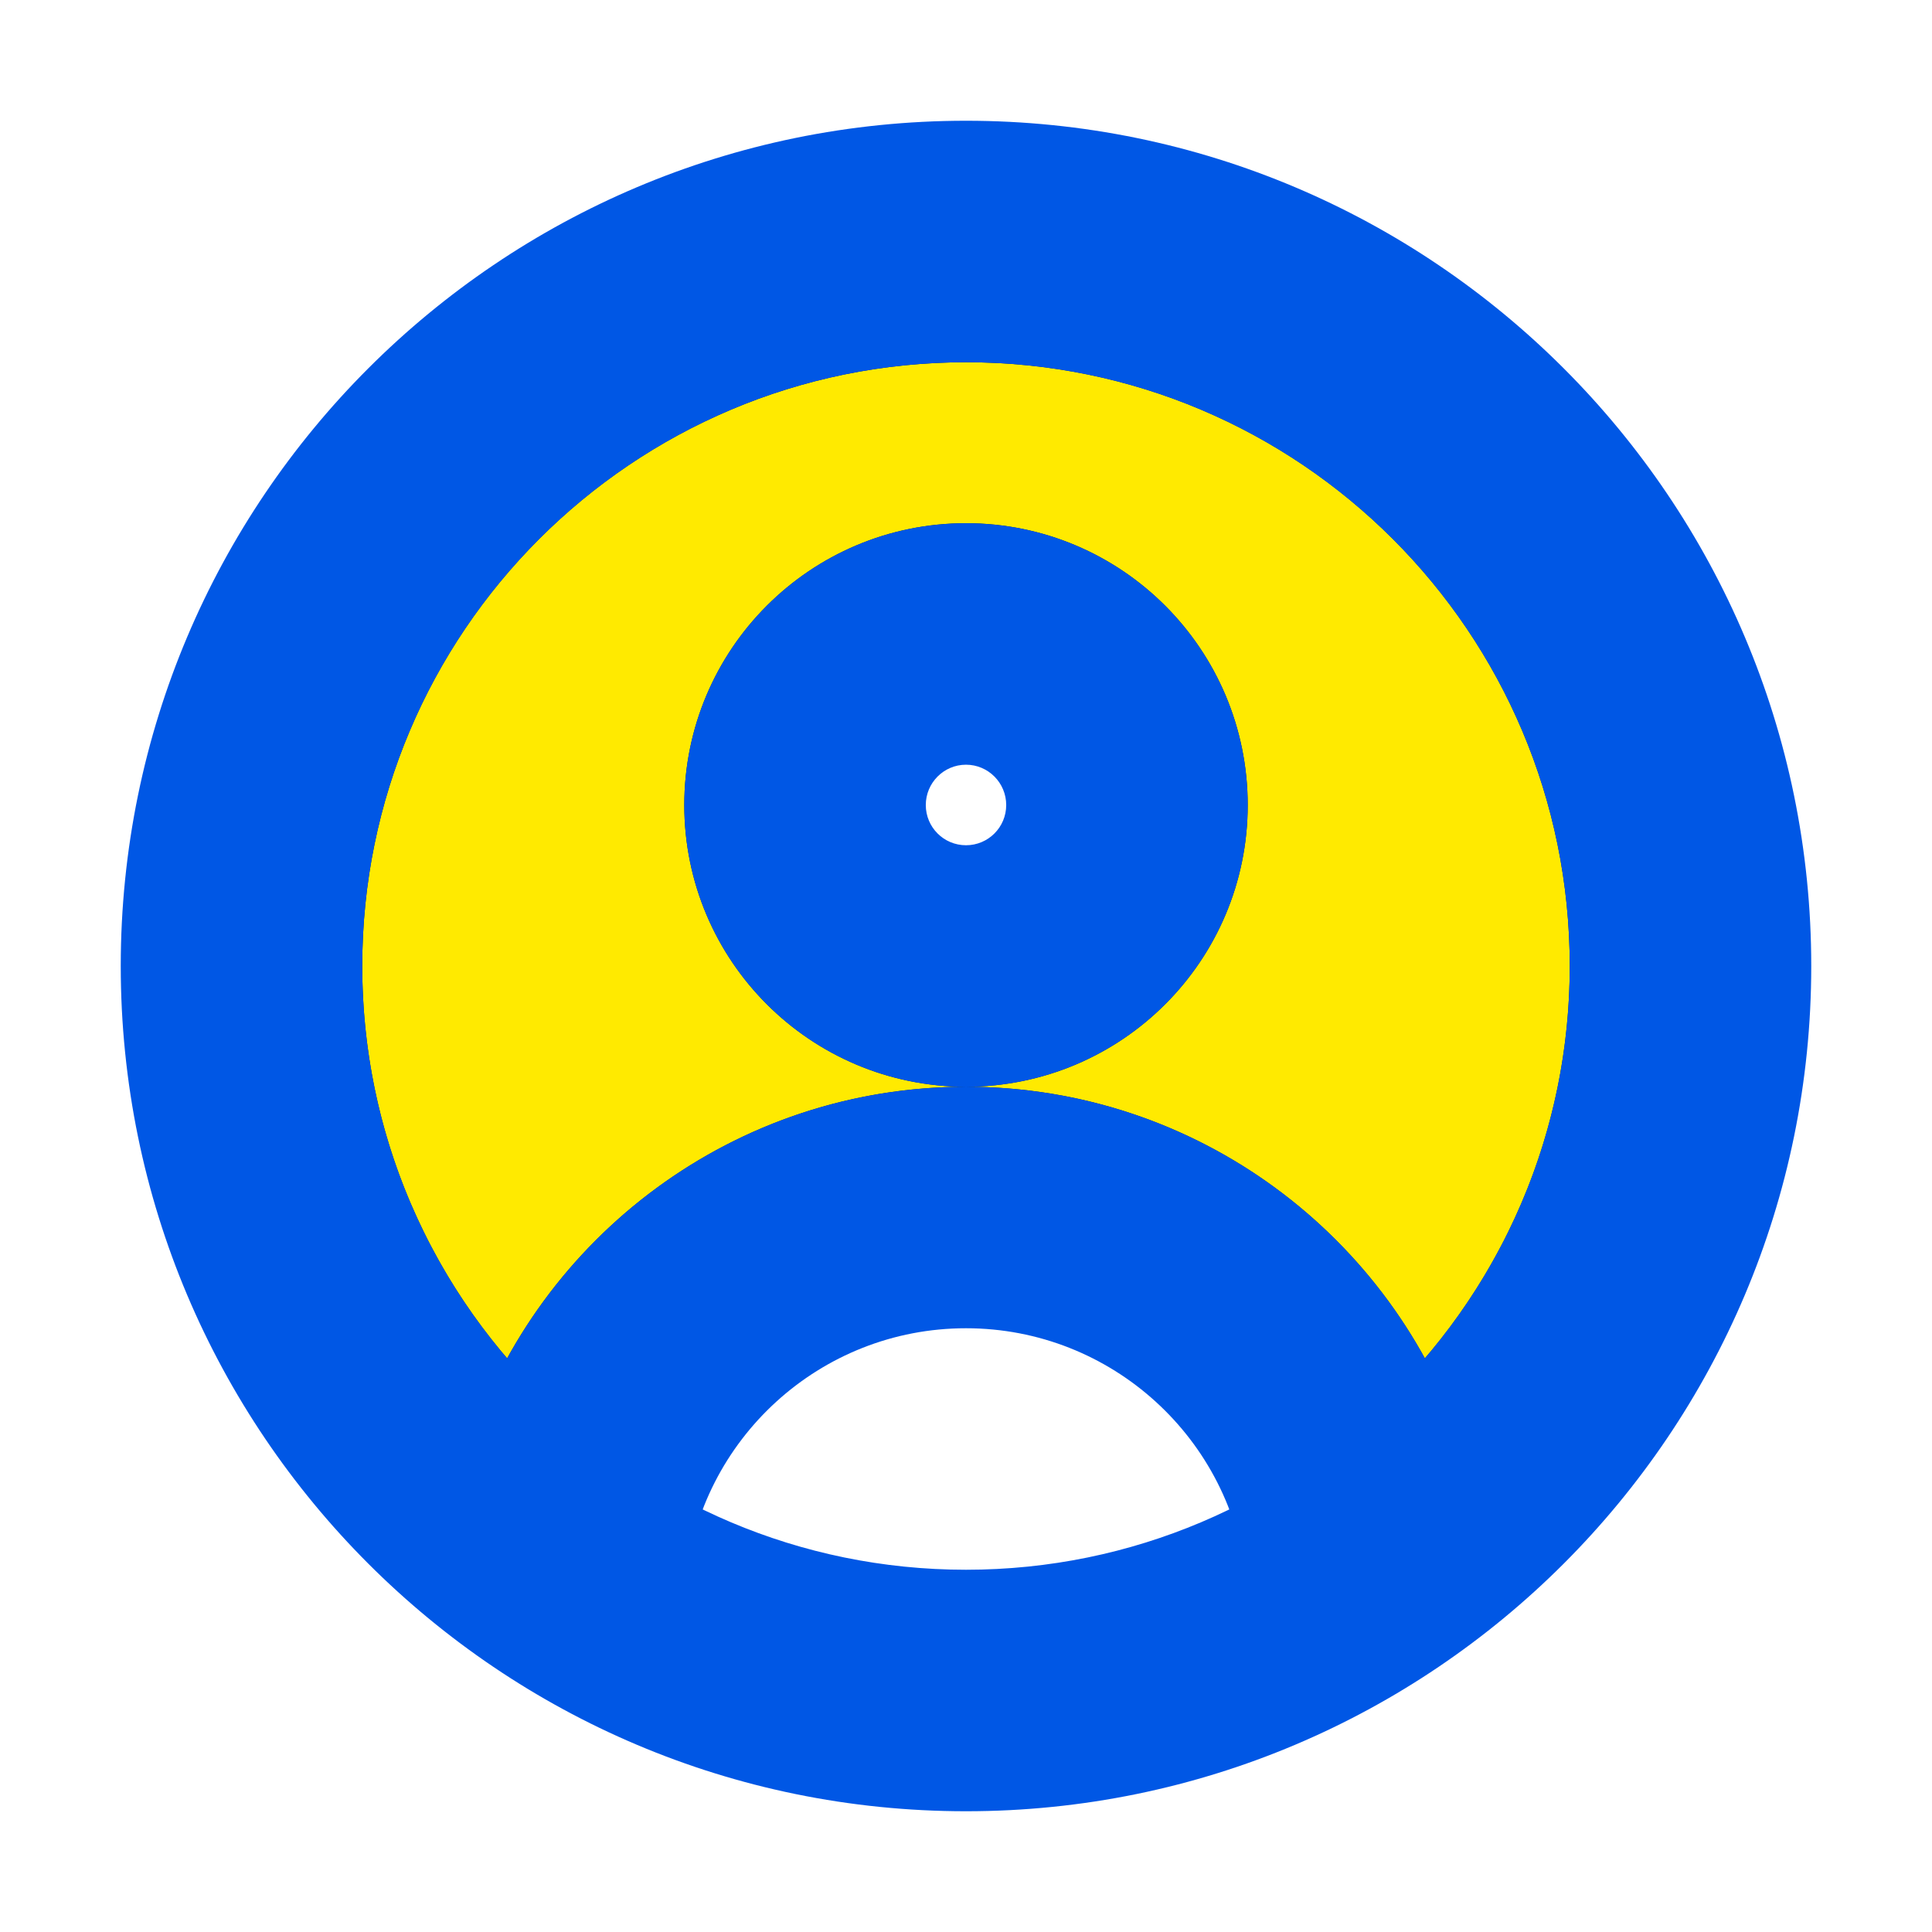
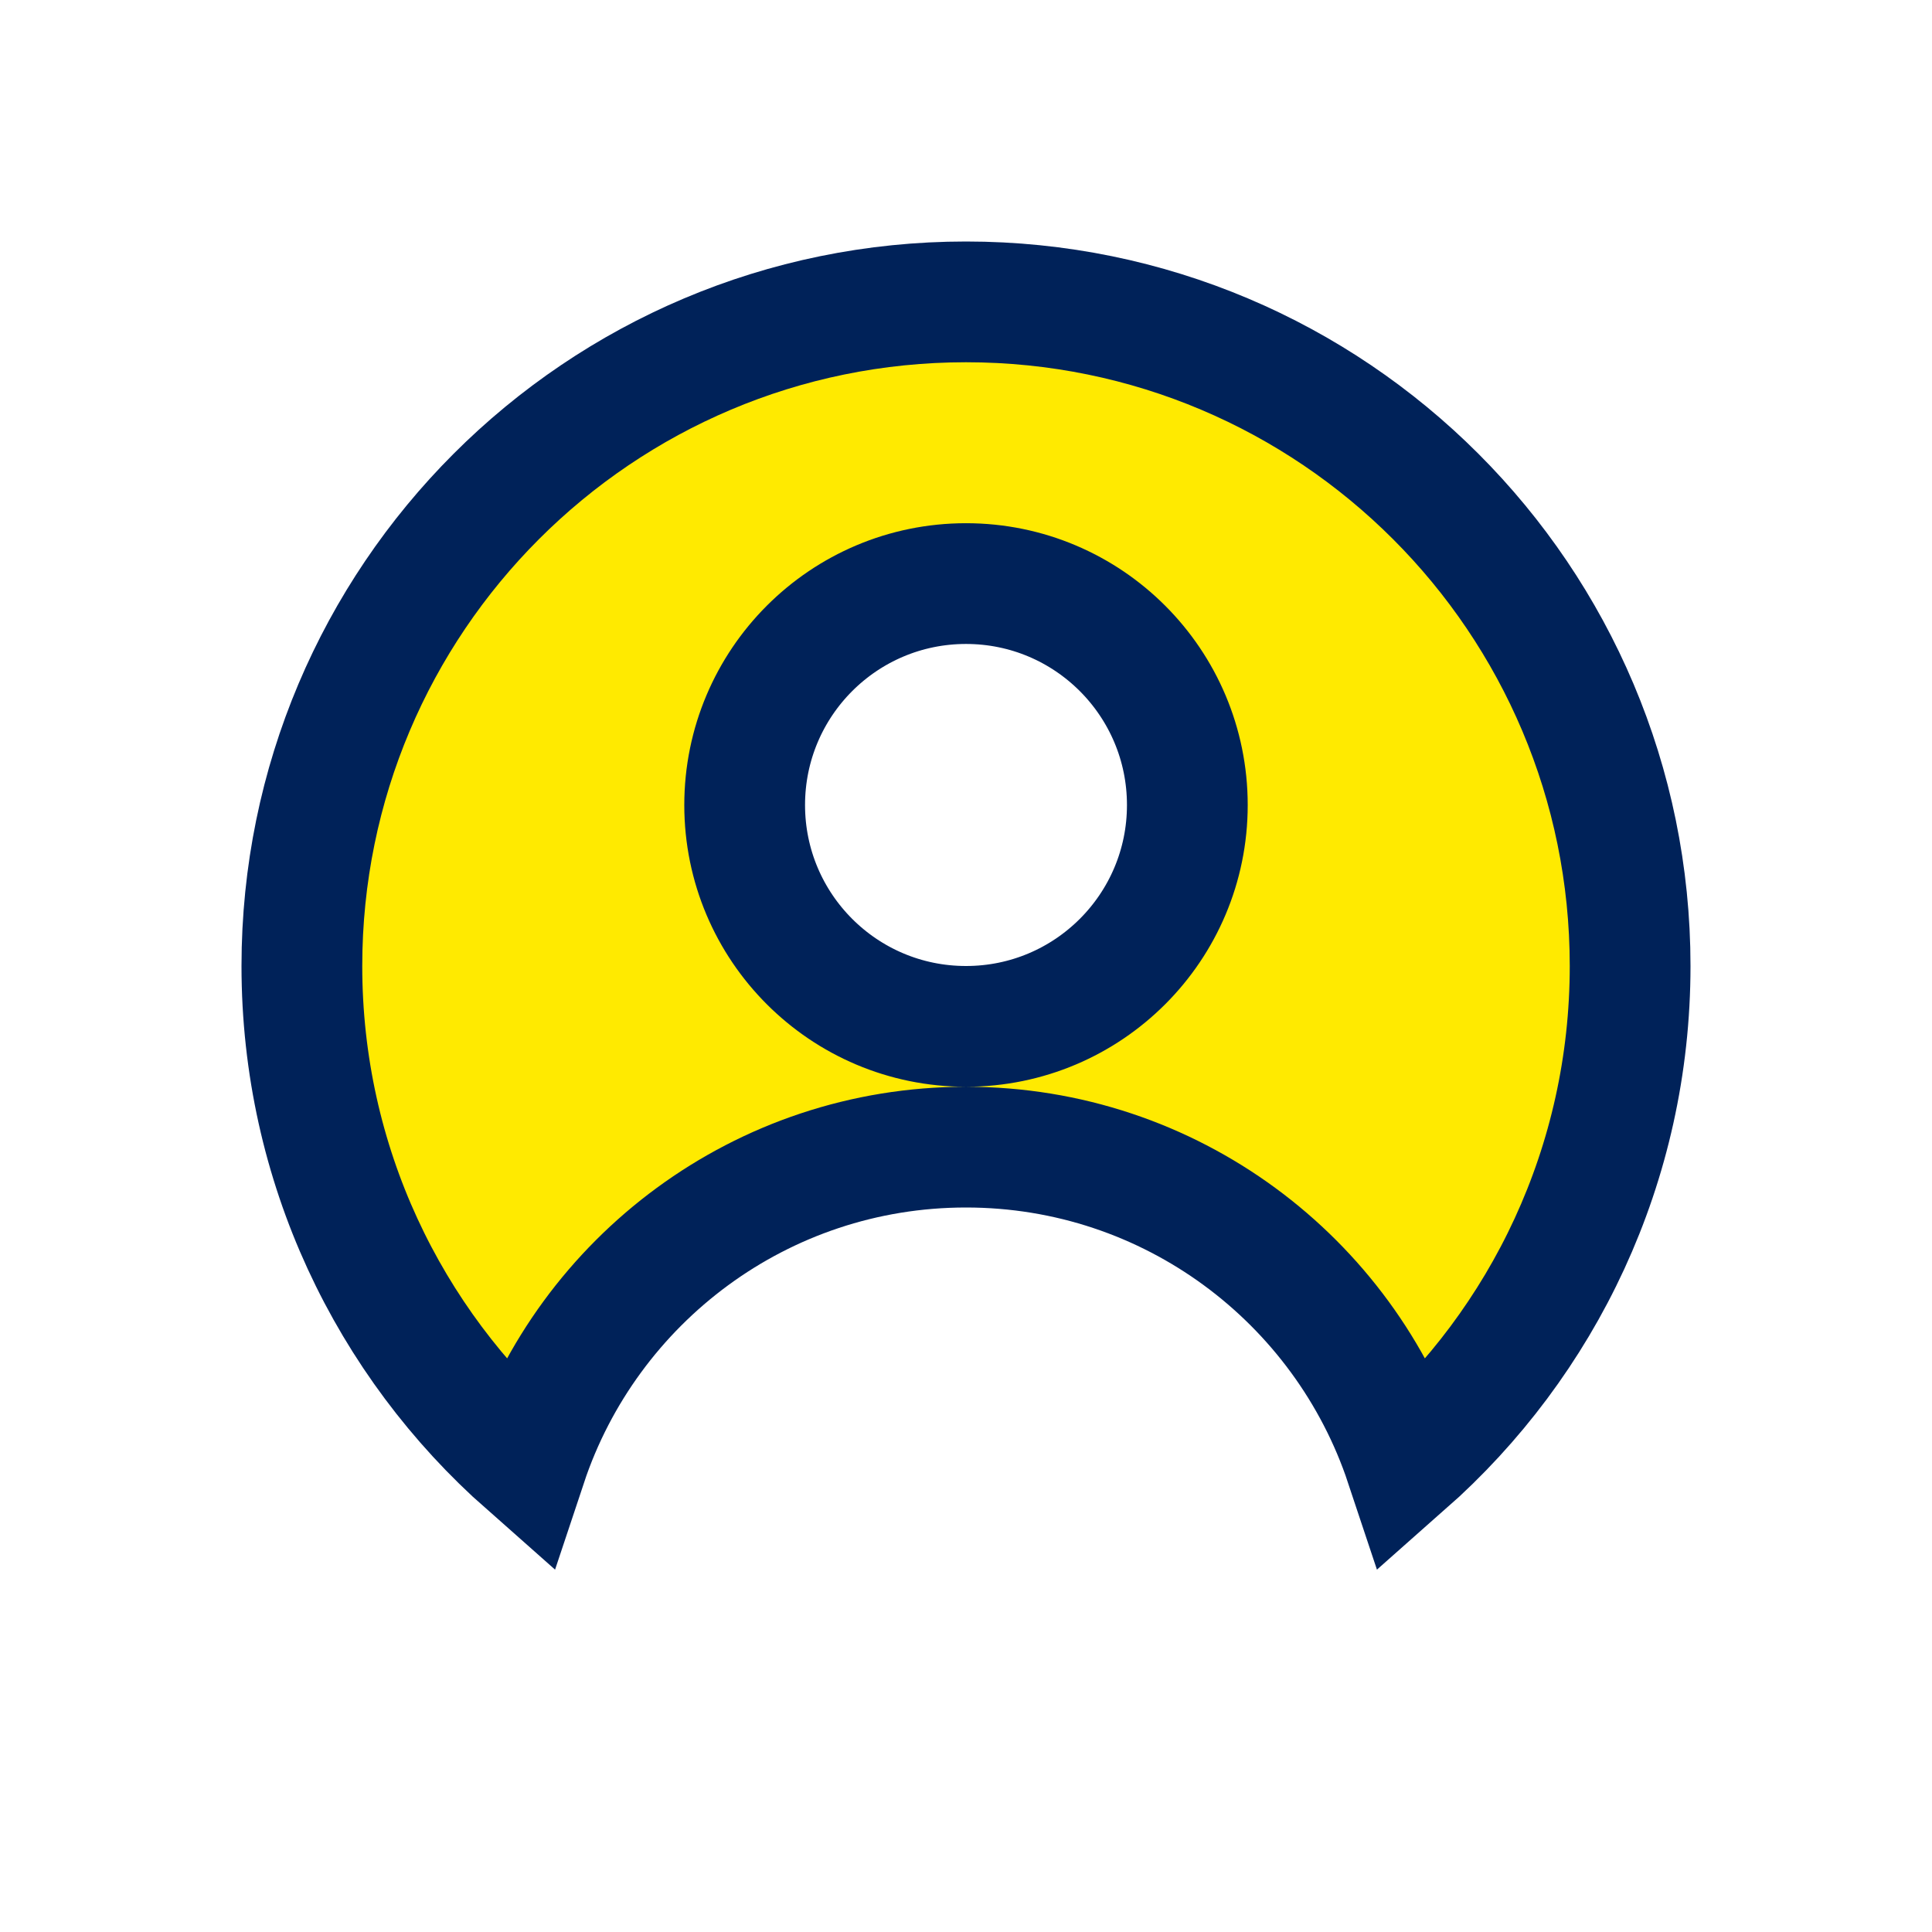
<svg xmlns="http://www.w3.org/2000/svg" width="16" height="16" viewBox="0 0 16 16" fill="none">
  <path d="M8 9.5C6.305 9.5 4.868 10.6 4.361 12.124C3.219 11.116 2.5 9.642 2.5 8C2.5 4.962 4.962 2.5 8 2.5C11.038 2.5 13.5 4.962 13.5 8C13.5 9.642 12.781 11.116 11.639 12.124C11.132 10.6 9.695 9.5 8 9.5ZM8 8.5C9.013 8.5 9.833 7.679 9.833 6.667C9.833 5.654 9.013 4.833 8 4.833C6.987 4.833 6.167 5.654 6.167 6.667C6.167 7.679 6.987 8.5 8 8.5Z" fill="#FFEA00" stroke="#002259" stroke-linecap="round" />
-   <path d="M3.688 12.901C3.633 13.451 4.035 13.941 4.584 13.995C5.134 14.05 5.624 13.648 5.678 13.099L3.688 12.901ZM10.322 13.099C10.376 13.648 10.866 14.05 11.416 13.995C11.965 13.941 12.367 13.451 12.312 12.901L10.322 13.099ZM13 8C13 10.761 10.761 13 8 13V15C11.866 15 15 11.866 15 8H13ZM8 13C5.239 13 3 10.761 3 8H1C1 11.866 4.134 15 8 15V13ZM3 8C3 5.239 5.239 3 8 3V1C4.134 1 1 4.134 1 8H3ZM8 3C10.761 3 13 5.239 13 8H15C15 4.134 11.866 1 8 1V3ZM8.333 6.667C8.333 6.851 8.184 7 8 7V9C9.289 9 10.333 7.955 10.333 6.667H8.333ZM8 7C7.816 7 7.667 6.851 7.667 6.667H5.667C5.667 7.955 6.711 9 8 9V7ZM7.667 6.667C7.667 6.483 7.816 6.333 8 6.333V4.333C6.711 4.333 5.667 5.378 5.667 6.667H7.667ZM8 6.333C8.184 6.333 8.333 6.483 8.333 6.667H10.333C10.333 5.378 9.289 4.333 8 4.333V6.333ZM5.678 13.099C5.795 11.921 6.791 11 8 11V9C5.752 9 3.906 10.71 3.688 12.901L5.678 13.099ZM8 11C9.209 11 10.205 11.921 10.322 13.099L12.312 12.901C12.095 10.71 10.248 9 8 9V11Z" fill="#0057E5" />
</svg>